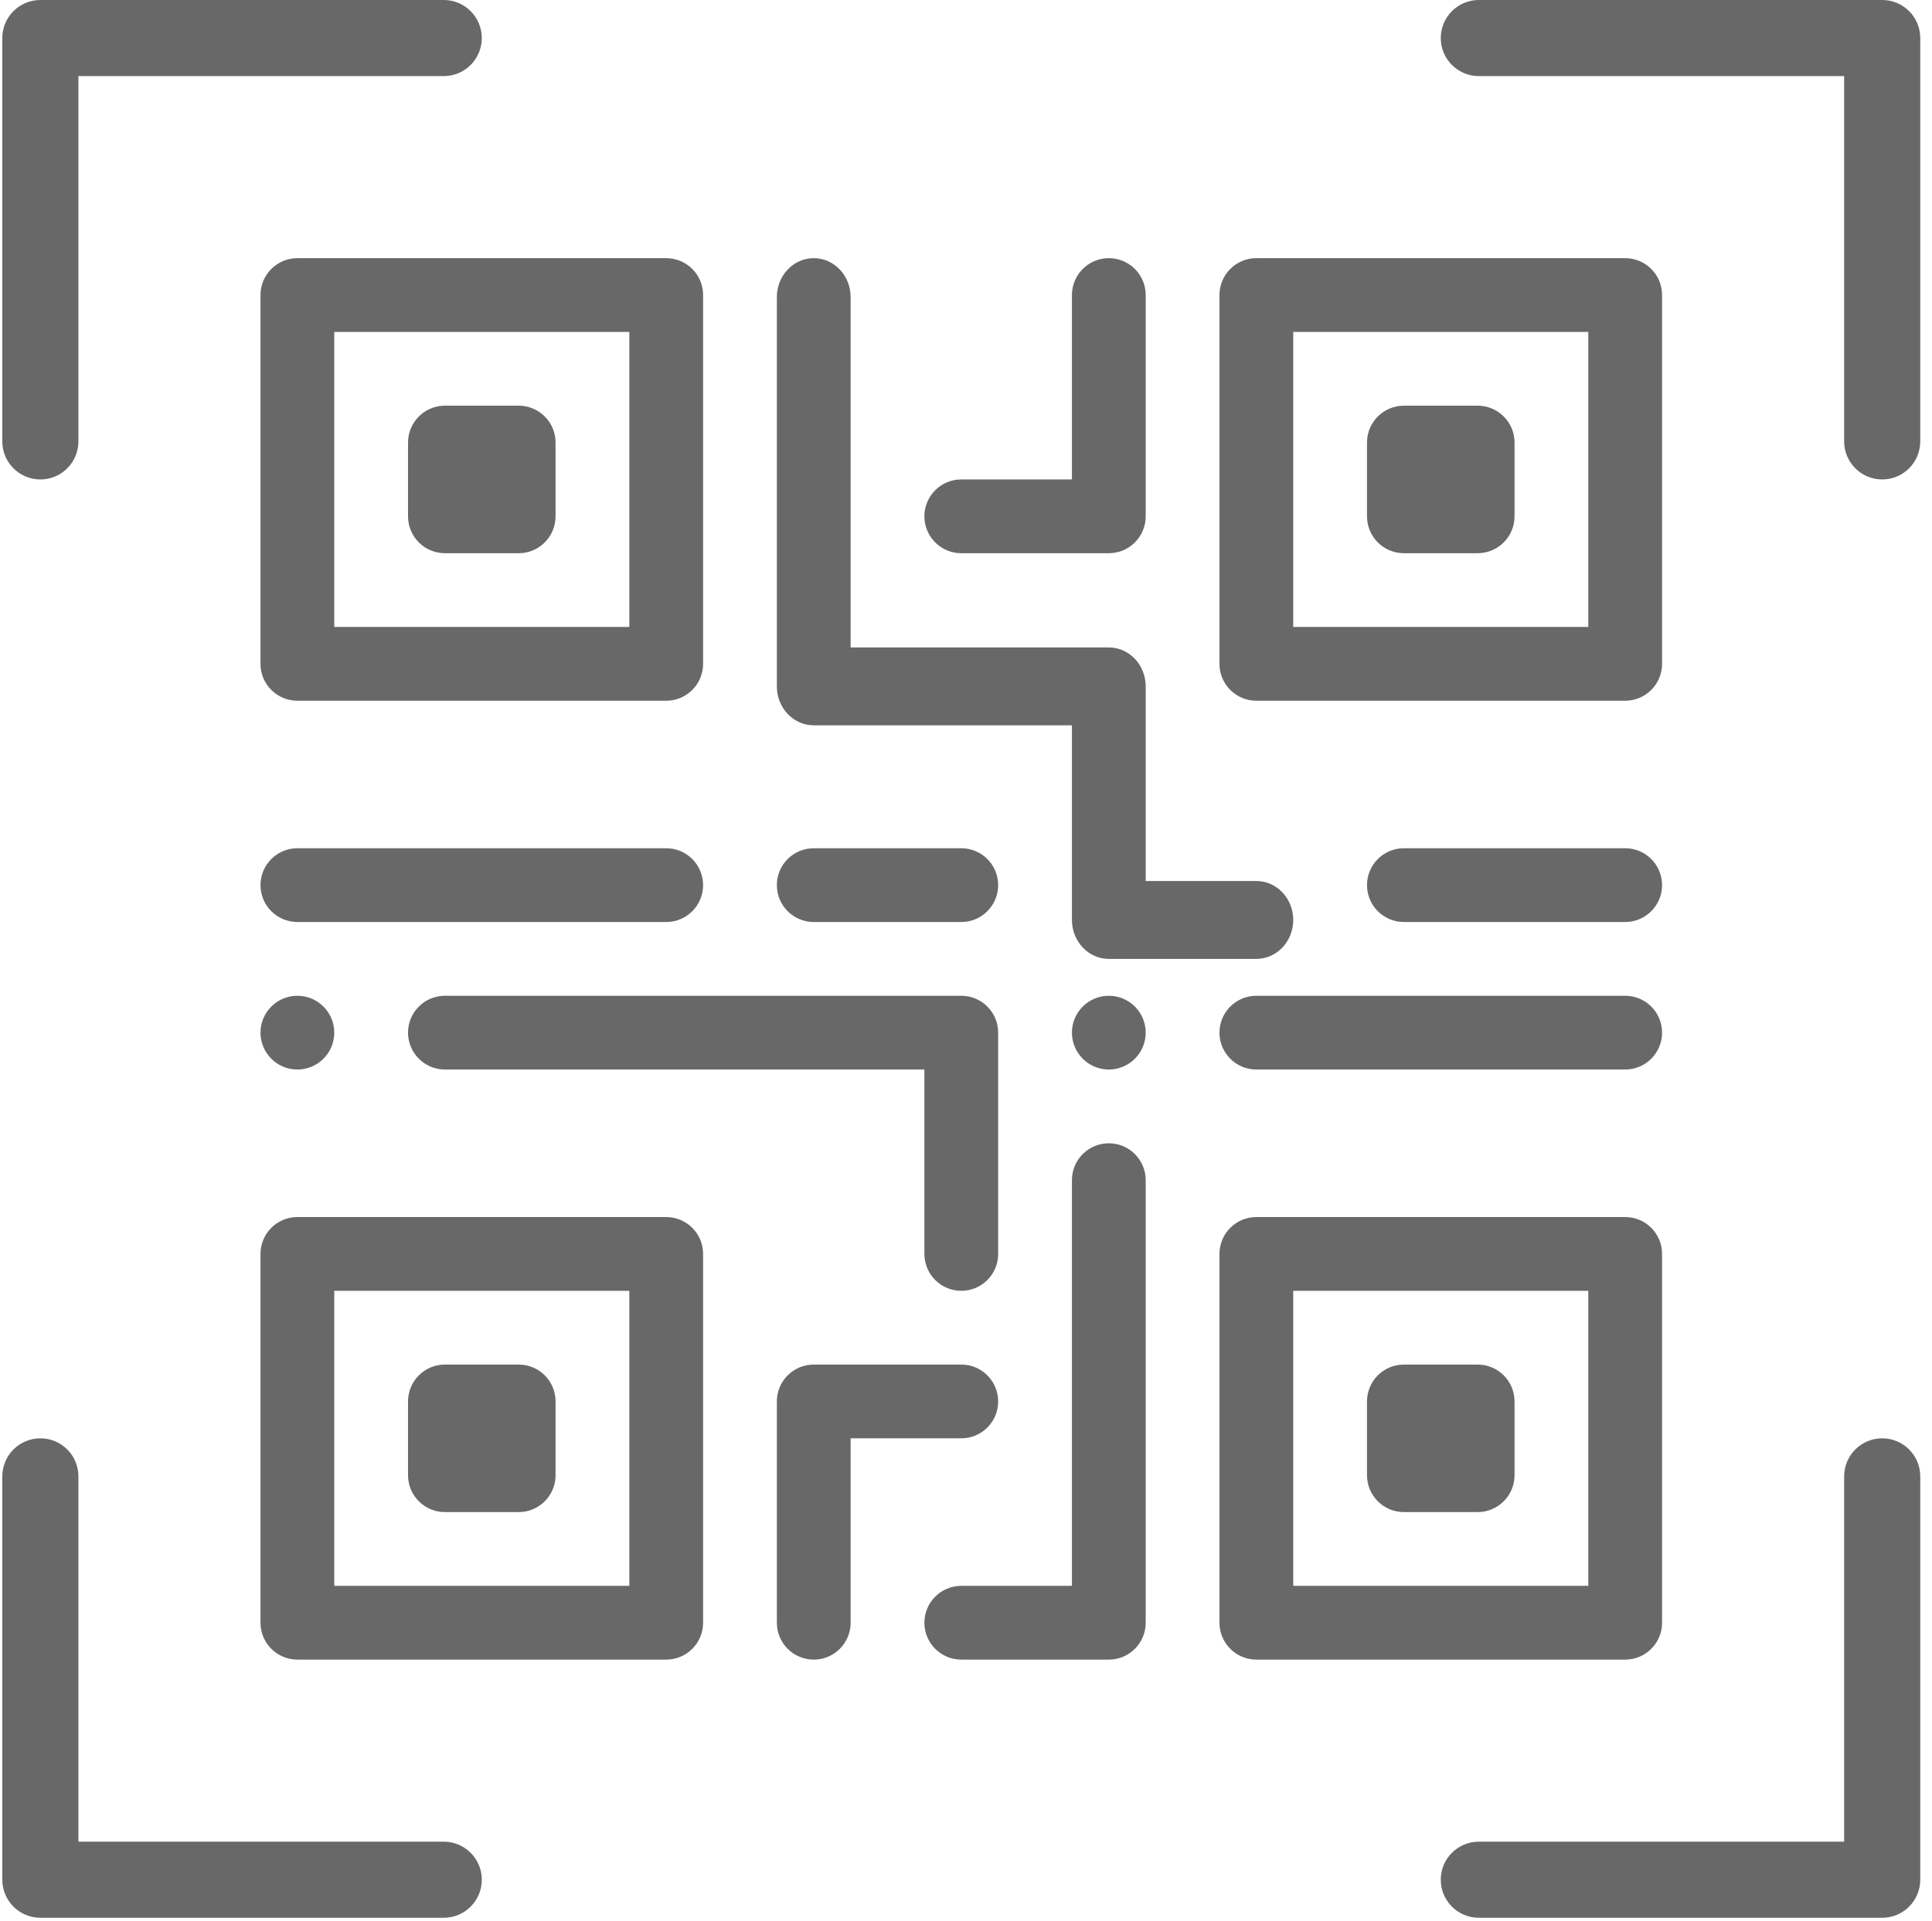
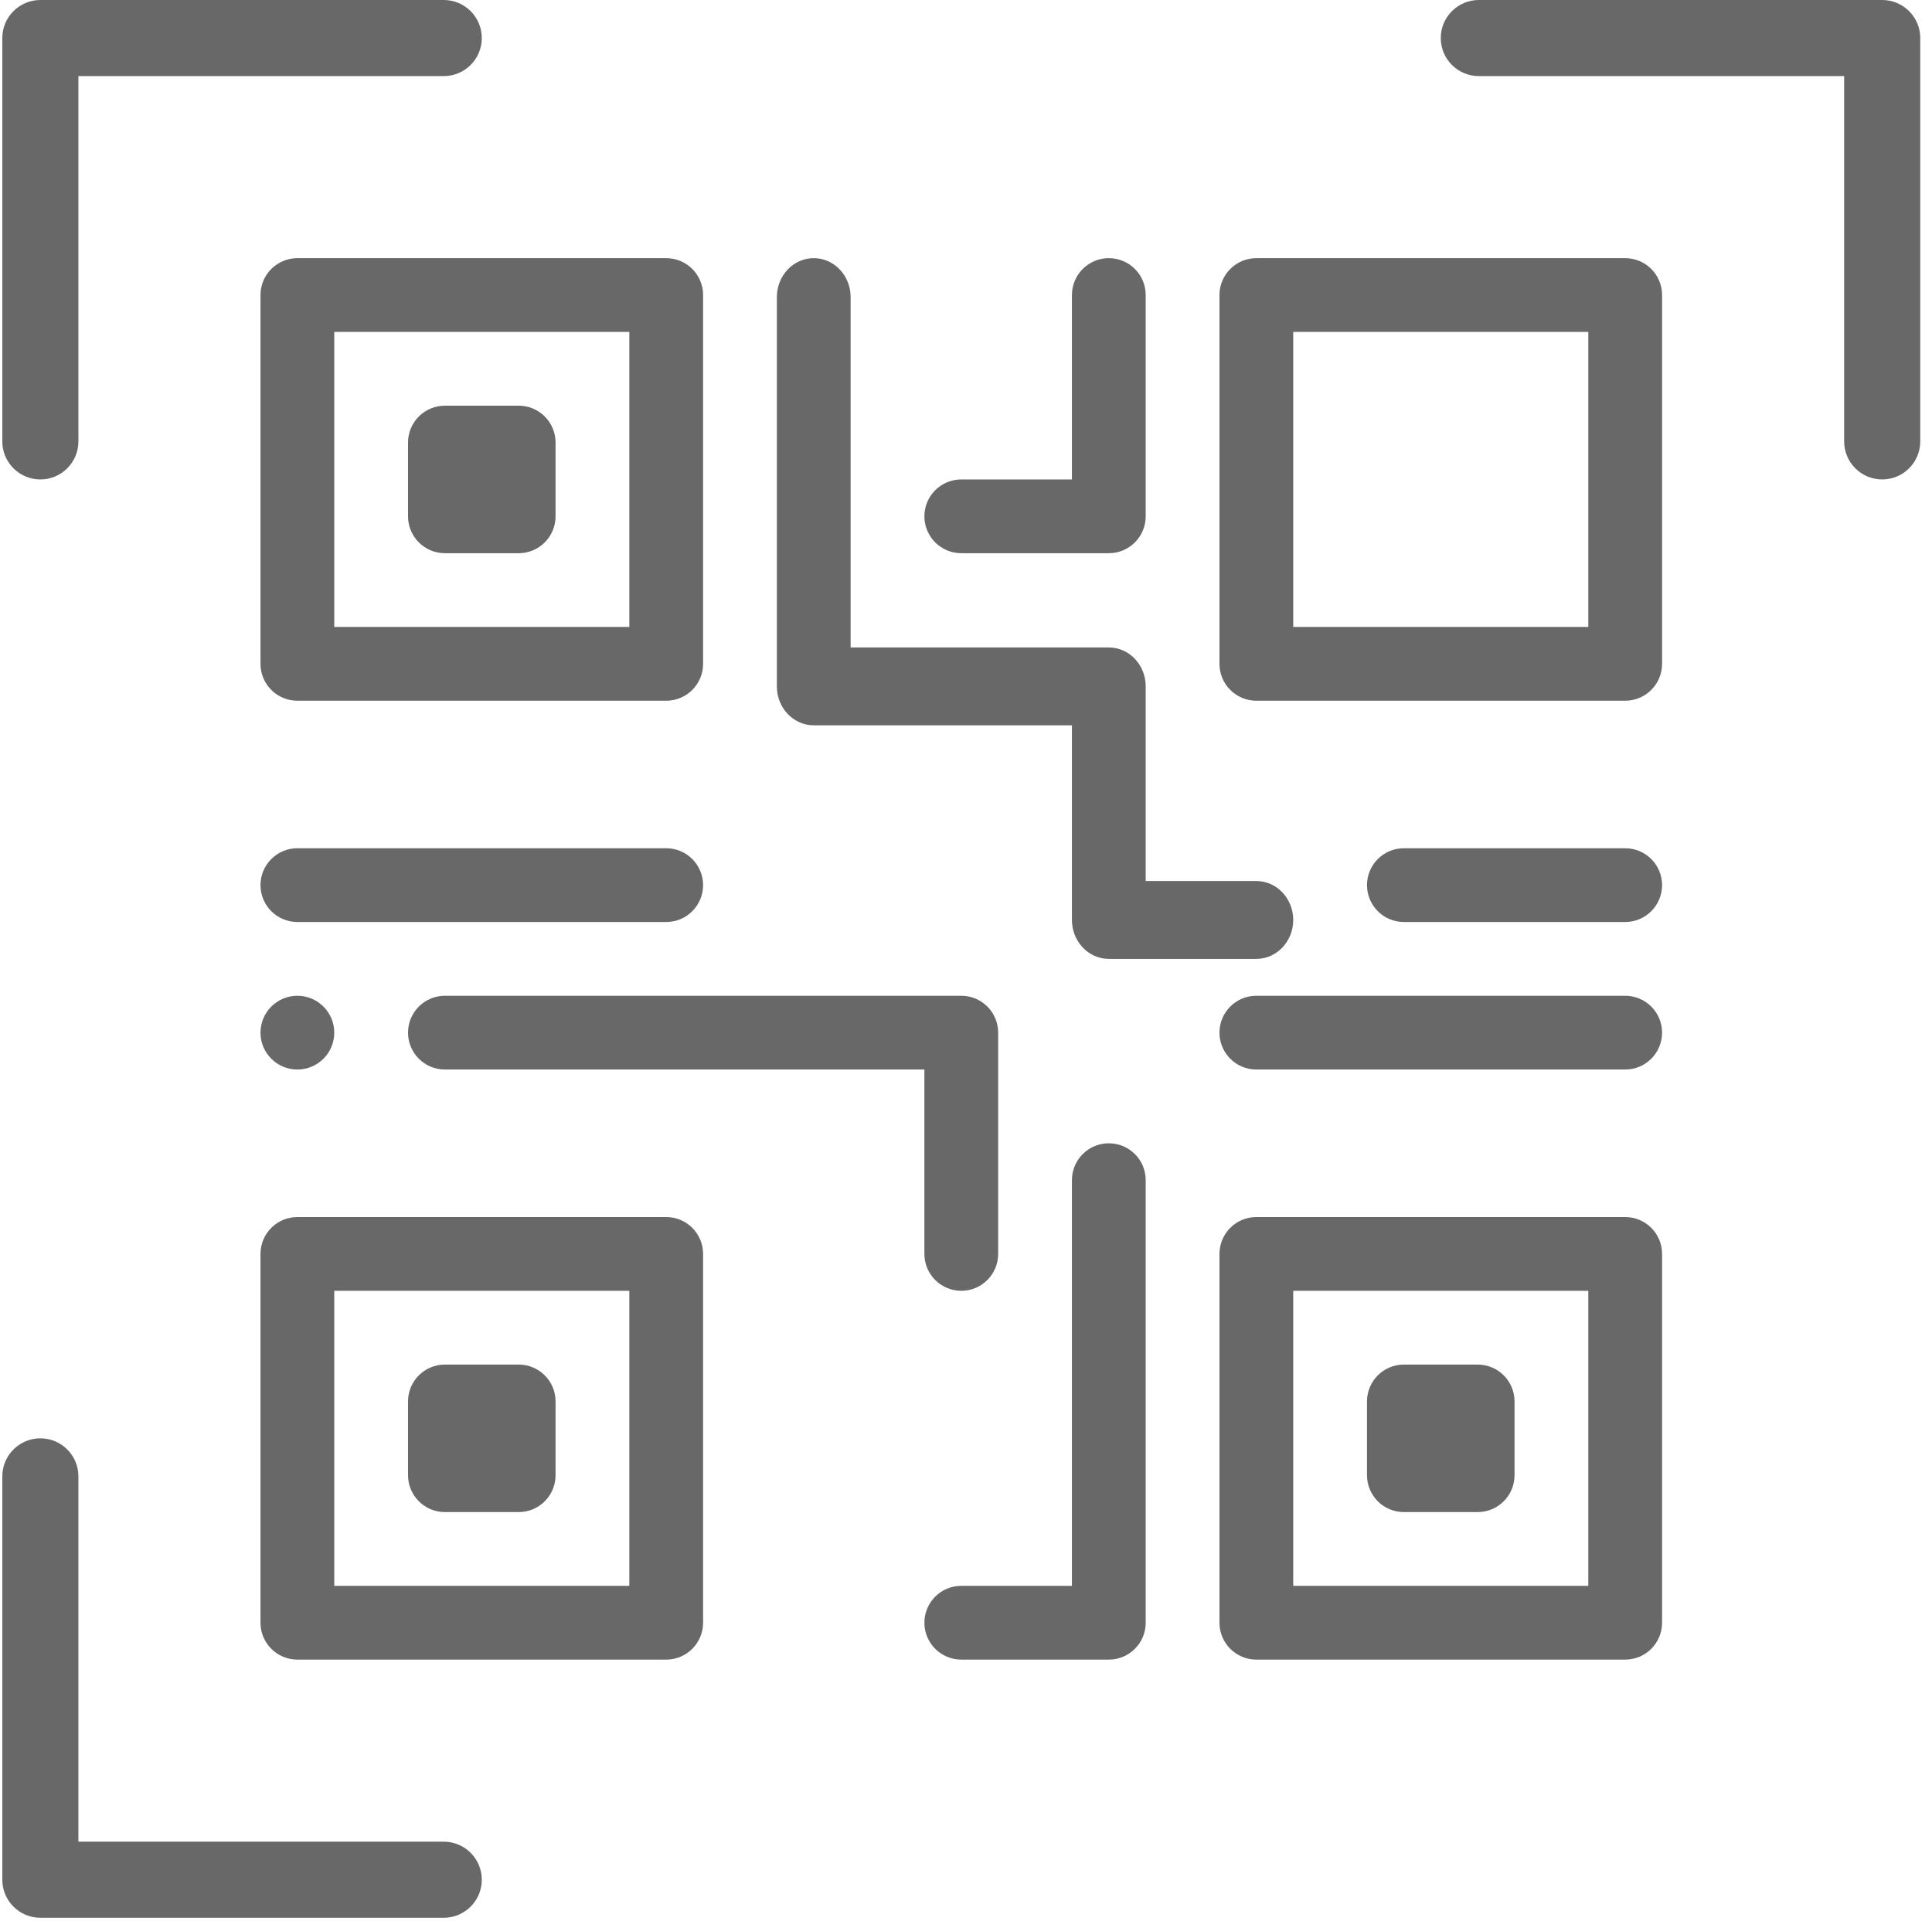
<svg xmlns="http://www.w3.org/2000/svg" width="176px" height="175px" viewBox="0 0 176 175" version="1.1">
  <title>Group 2</title>
  <defs>
    <filter id="filter-1">
      <feColorMatrix in="SourceGraphic" type="matrix" values="0 0 0 0 0 0 0 0 0 0 0 0 0 0 0 0 0 0 1 0" />
    </filter>
    <filter id="filter-2">
      <feColorMatrix in="SourceGraphic" type="matrix" values="0 0 0 0 1 0 0 0 0 1 0 0 0 0 1 0 0 0 1 0" />
    </filter>
  </defs>
  <g id="Page-1" stroke="none" stroke-width="1" fill="none" fill-rule="evenodd" opacity="0.593">
    <g id="Group-2" transform="translate(-916, -3159)" filter="url(#filter-1)">
      <g transform="translate(916, 3159)" filter="url(#filter-2)" id="qr-code">
        <g transform="translate(0.21, 0)">
-           <path d="M100.8,97.44 C102.655,97.44 104.16,95.935 104.16,94.08 C104.16,92.225 102.655,90.72 100.8,90.72 C98.945,90.72 97.44,92.225 97.44,94.08 C97.44,95.935 98.945,97.44 100.8,97.44 Z" id="Path" fill="#000000" fill-rule="nonzero" />
          <path d="M26.88,97.44 C28.735,97.44 30.24,95.935 30.24,94.08 C30.24,92.225 28.735,90.72 26.88,90.72 C25.025,90.72 23.52,92.225 23.52,94.08 C23.52,95.935 25.025,97.44 26.88,97.44 Z" id="Path" fill="#000000" fill-rule="nonzero" />
          <path d="M3.467,43.68 C5.381,43.68 6.933,42.128 6.933,40.213 L6.933,6.933 L40.213,6.933 C42.128,6.933 43.68,5.381 43.68,3.467 C43.68,1.552 42.128,-2.17426077e-13 40.213,-2.17426077e-13 L3.467,-2.17426077e-13 C1.552,-2.17426077e-13 -2.17426077e-13,1.552 -2.17426077e-13,3.467 L-2.17426077e-13,40.213 C-2.17426077e-13,42.128 1.552,43.68 3.467,43.68 Z" id="Path" fill="#000000" fill-rule="nonzero" />
          <path d="M43.68,171.253 C43.68,169.339 42.128,167.787 40.213,167.787 L6.933,167.787 L6.933,134.507 C6.933,132.592 5.381,131.04 3.467,131.04 C1.552,131.04 -2.17426077e-13,132.592 -2.17426077e-13,134.507 L-2.17426077e-13,171.253 C-2.17426077e-13,173.168 1.552,174.72 3.467,174.72 L40.213,174.72 C42.128,174.72 43.68,173.168 43.68,171.253 Z" id="Path" fill="#000000" fill-rule="nonzero" />
-           <path d="M171.253,131.04 C169.339,131.04 167.787,132.592 167.787,134.507 L167.787,167.787 L134.507,167.787 C132.592,167.787 131.04,169.339 131.04,171.253 C131.04,173.168 132.592,174.72 134.507,174.72 L171.253,174.72 C173.168,174.72 174.72,173.168 174.72,171.253 L174.72,134.507 C174.72,132.592 173.168,131.04 171.253,131.04 Z" id="Path" fill="#000000" fill-rule="nonzero" />
          <path d="M171.253,-2.17426077e-13 L134.507,-2.17426077e-13 C132.592,-2.17426077e-13 131.04,1.552 131.04,3.467 C131.04,5.381 132.592,6.933 134.507,6.933 L167.787,6.933 L167.787,40.213 C167.787,42.128 169.339,43.68 171.253,43.68 C173.168,43.68 174.72,42.128 174.72,40.213 L174.72,3.467 C174.72,1.552 173.168,-2.17426077e-13 171.253,-2.17426077e-13 Z" id="Path" fill="#000000" fill-rule="nonzero" />
          <path d="M23.52,147.84 C23.52,149.696 25.024,151.2 26.88,151.2 L60.48,151.2 C62.336,151.2 63.84,149.696 63.84,147.84 L63.84,114.24 C63.84,112.384 62.336,110.88 60.48,110.88 L26.88,110.88 C25.024,110.88 23.52,112.384 23.52,114.24 L23.52,147.84 Z M30.24,117.6 L57.12,117.6 L57.12,144.48 L30.24,144.48 L30.24,117.6 Z" id="Shape" fill="#000000" fill-rule="nonzero" />
          <path d="M60.48,23.52 L26.88,23.52 C25.024,23.52 23.52,25.024 23.52,26.88 L23.52,60.48 C23.52,62.336 25.024,63.84 26.88,63.84 L60.48,63.84 C62.336,63.84 63.84,62.336 63.84,60.48 L63.84,26.88 C63.84,25.024 62.336,23.52 60.48,23.52 Z M57.12,57.12 L30.24,57.12 L30.24,30.24 L57.12,30.24 L57.12,57.12 Z" id="Shape" fill="#000000" fill-rule="nonzero" />
          <path d="M151.2,26.88 C151.2,25.024 149.696,23.52 147.84,23.52 L114.24,23.52 C112.384,23.52 110.88,25.024 110.88,26.88 L110.88,60.48 C110.88,62.336 112.384,63.84 114.24,63.84 L147.84,63.84 C149.696,63.84 151.2,62.336 151.2,60.48 L151.2,26.88 Z M144.48,57.12 L117.6,57.12 L117.6,30.24 L144.48,30.24 L144.48,57.12 Z" id="Shape" fill="#000000" fill-rule="nonzero" />
          <path d="M151.2,147.84 L151.2,114.24 C151.2,112.384 149.696,110.88 147.84,110.88 L114.24,110.88 C112.384,110.88 110.88,112.384 110.88,114.24 L110.88,147.84 C110.88,149.696 112.384,151.2 114.24,151.2 L147.84,151.2 C149.696,151.2 151.2,149.696 151.2,147.84 Z M144.48,144.48 L117.6,144.48 L117.6,117.6 L144.48,117.6 L144.48,144.48 Z" id="Shape" fill="#000000" fill-rule="nonzero" />
          <path d="M47.04,124.32 L40.32,124.32 C38.464,124.32 36.96,125.824 36.96,127.68 L36.96,134.4 C36.96,136.256 38.464,137.76 40.32,137.76 L47.04,137.76 C48.896,137.76 50.4,136.256 50.4,134.4 L50.4,127.68 C50.4,125.824 48.896,124.32 47.04,124.32 Z" id="Path" fill="#000000" fill-rule="nonzero" />
          <path d="M40.32,50.4 L47.04,50.4 C48.896,50.4 50.4,48.896 50.4,47.04 L50.4,40.32 C50.4,38.464 48.896,36.96 47.04,36.96 L40.32,36.96 C38.464,36.96 36.96,38.464 36.96,40.32 L36.96,47.04 C36.96,48.896 38.464,50.4 40.32,50.4 Z" id="Path" fill="#000000" fill-rule="nonzero" />
-           <path d="M127.68,50.4 L134.4,50.4 C136.256,50.4 137.76,48.896 137.76,47.04 L137.76,40.32 C137.76,38.464 136.256,36.96 134.4,36.96 L127.68,36.96 C125.824,36.96 124.32,38.464 124.32,40.32 L124.32,47.04 C124.32,48.896 125.824,50.4 127.68,50.4 Z" id="Path" fill="#000000" fill-rule="nonzero" />
          <path d="M127.68,137.76 L134.4,137.76 C136.256,137.76 137.76,136.256 137.76,134.4 L137.76,127.68 C137.76,125.824 136.256,124.32 134.4,124.32 L127.68,124.32 C125.824,124.32 124.32,125.824 124.32,127.68 L124.32,134.4 C124.32,136.256 125.824,137.76 127.68,137.76 Z" id="Path" fill="#000000" fill-rule="nonzero" />
          <path d="M36.96,94.08 C36.96,95.936 38.464,97.44 40.32,97.44 L84,97.44 L84,114.24 C84,116.096 85.504,117.6 87.36,117.6 C89.216,117.6 90.72,116.096 90.72,114.24 L90.72,94.08 C90.72,92.224 89.216,90.72 87.36,90.72 L40.32,90.72 C38.464,90.72 36.96,92.224 36.96,94.08 Z" id="Path" fill="#000000" fill-rule="nonzero" />
          <path d="M60.48,84 C62.336,84 63.84,82.496 63.84,80.64 C63.84,78.784 62.336,77.28 60.48,77.28 L26.88,77.28 C25.024,77.28 23.52,78.784 23.52,80.64 C23.52,82.496 25.024,84 26.88,84 L60.48,84 Z" id="Path" fill="#000000" fill-rule="nonzero" />
-           <path d="M73.92,84 L87.36,84 C89.216,84 90.72,82.496 90.72,80.64 C90.72,78.784 89.216,77.28 87.36,77.28 L73.92,77.28 C72.064,77.28 70.56,78.784 70.56,80.64 C70.56,82.496 72.064,84 73.92,84 Z" id="Path" fill="#000000" fill-rule="nonzero" />
          <path d="M73.92,23.52 C72.064,23.52 70.56,25.108 70.56,27.067 L70.56,62.533 C70.56,64.492 72.064,66.08 73.92,66.08 L97.44,66.08 L97.44,83.813 C97.44,85.772 98.944,87.36 100.8,87.36 L114.24,87.36 C116.096,87.36 117.6,85.772 117.6,83.813 C117.6,81.854 116.096,80.267 114.24,80.267 L104.16,80.267 L104.16,62.533 C104.16,60.574 102.656,58.987 100.8,58.987 L77.28,58.987 L77.28,27.067 C77.28,25.108 75.776,23.52 73.92,23.52 Z" id="Path" fill="#000000" fill-rule="nonzero" />
          <path d="M147.84,77.28 L127.68,77.28 C125.824,77.28 124.32,78.784 124.32,80.64 C124.32,82.496 125.824,84 127.68,84 L147.84,84 C149.696,84 151.2,82.496 151.2,80.64 C151.2,78.784 149.696,77.28 147.84,77.28 Z" id="Path" fill="#000000" fill-rule="nonzero" />
          <path d="M147.84,90.72 L114.24,90.72 C112.384,90.72 110.88,92.224 110.88,94.08 C110.88,95.936 112.384,97.44 114.24,97.44 L147.84,97.44 C149.696,97.44 151.2,95.936 151.2,94.08 C151.2,92.224 149.696,90.72 147.84,90.72 Z" id="Path" fill="#000000" fill-rule="nonzero" />
-           <path d="M87.36,124.32 L73.92,124.32 C72.064,124.32 70.56,125.824 70.56,127.68 L70.56,147.84 C70.56,149.696 72.064,151.2 73.92,151.2 C75.776,151.2 77.28,149.696 77.28,147.84 L77.28,131.04 L87.36,131.04 C89.216,131.04 90.72,129.536 90.72,127.68 C90.72,125.824 89.216,124.32 87.36,124.32 Z" id="Path" fill="#000000" fill-rule="nonzero" />
          <path d="M97.44,144.48 L87.36,144.48 C85.504,144.48 84,145.984 84,147.84 C84,149.696 85.504,151.2 87.36,151.2 L100.8,151.2 C102.656,151.2 104.16,149.696 104.16,147.84 L104.16,107.52 C104.16,105.664 102.656,104.16 100.8,104.16 C98.944,104.16 97.44,105.664 97.44,107.52 L97.44,144.48 Z" id="Path" fill="#000000" fill-rule="nonzero" />
          <path d="M100.8,50.4 C102.656,50.4 104.16,48.896 104.16,47.04 L104.16,26.88 C104.16,25.024 102.656,23.52 100.8,23.52 C98.944,23.52 97.44,25.024 97.44,26.88 L97.44,43.68 L87.36,43.68 C85.504,43.68 84,45.184 84,47.04 C84,48.896 85.504,50.4 87.36,50.4 L100.8,50.4 Z" id="Path" fill="#000000" fill-rule="nonzero" />
        </g>
      </g>
    </g>
  </g>
</svg>